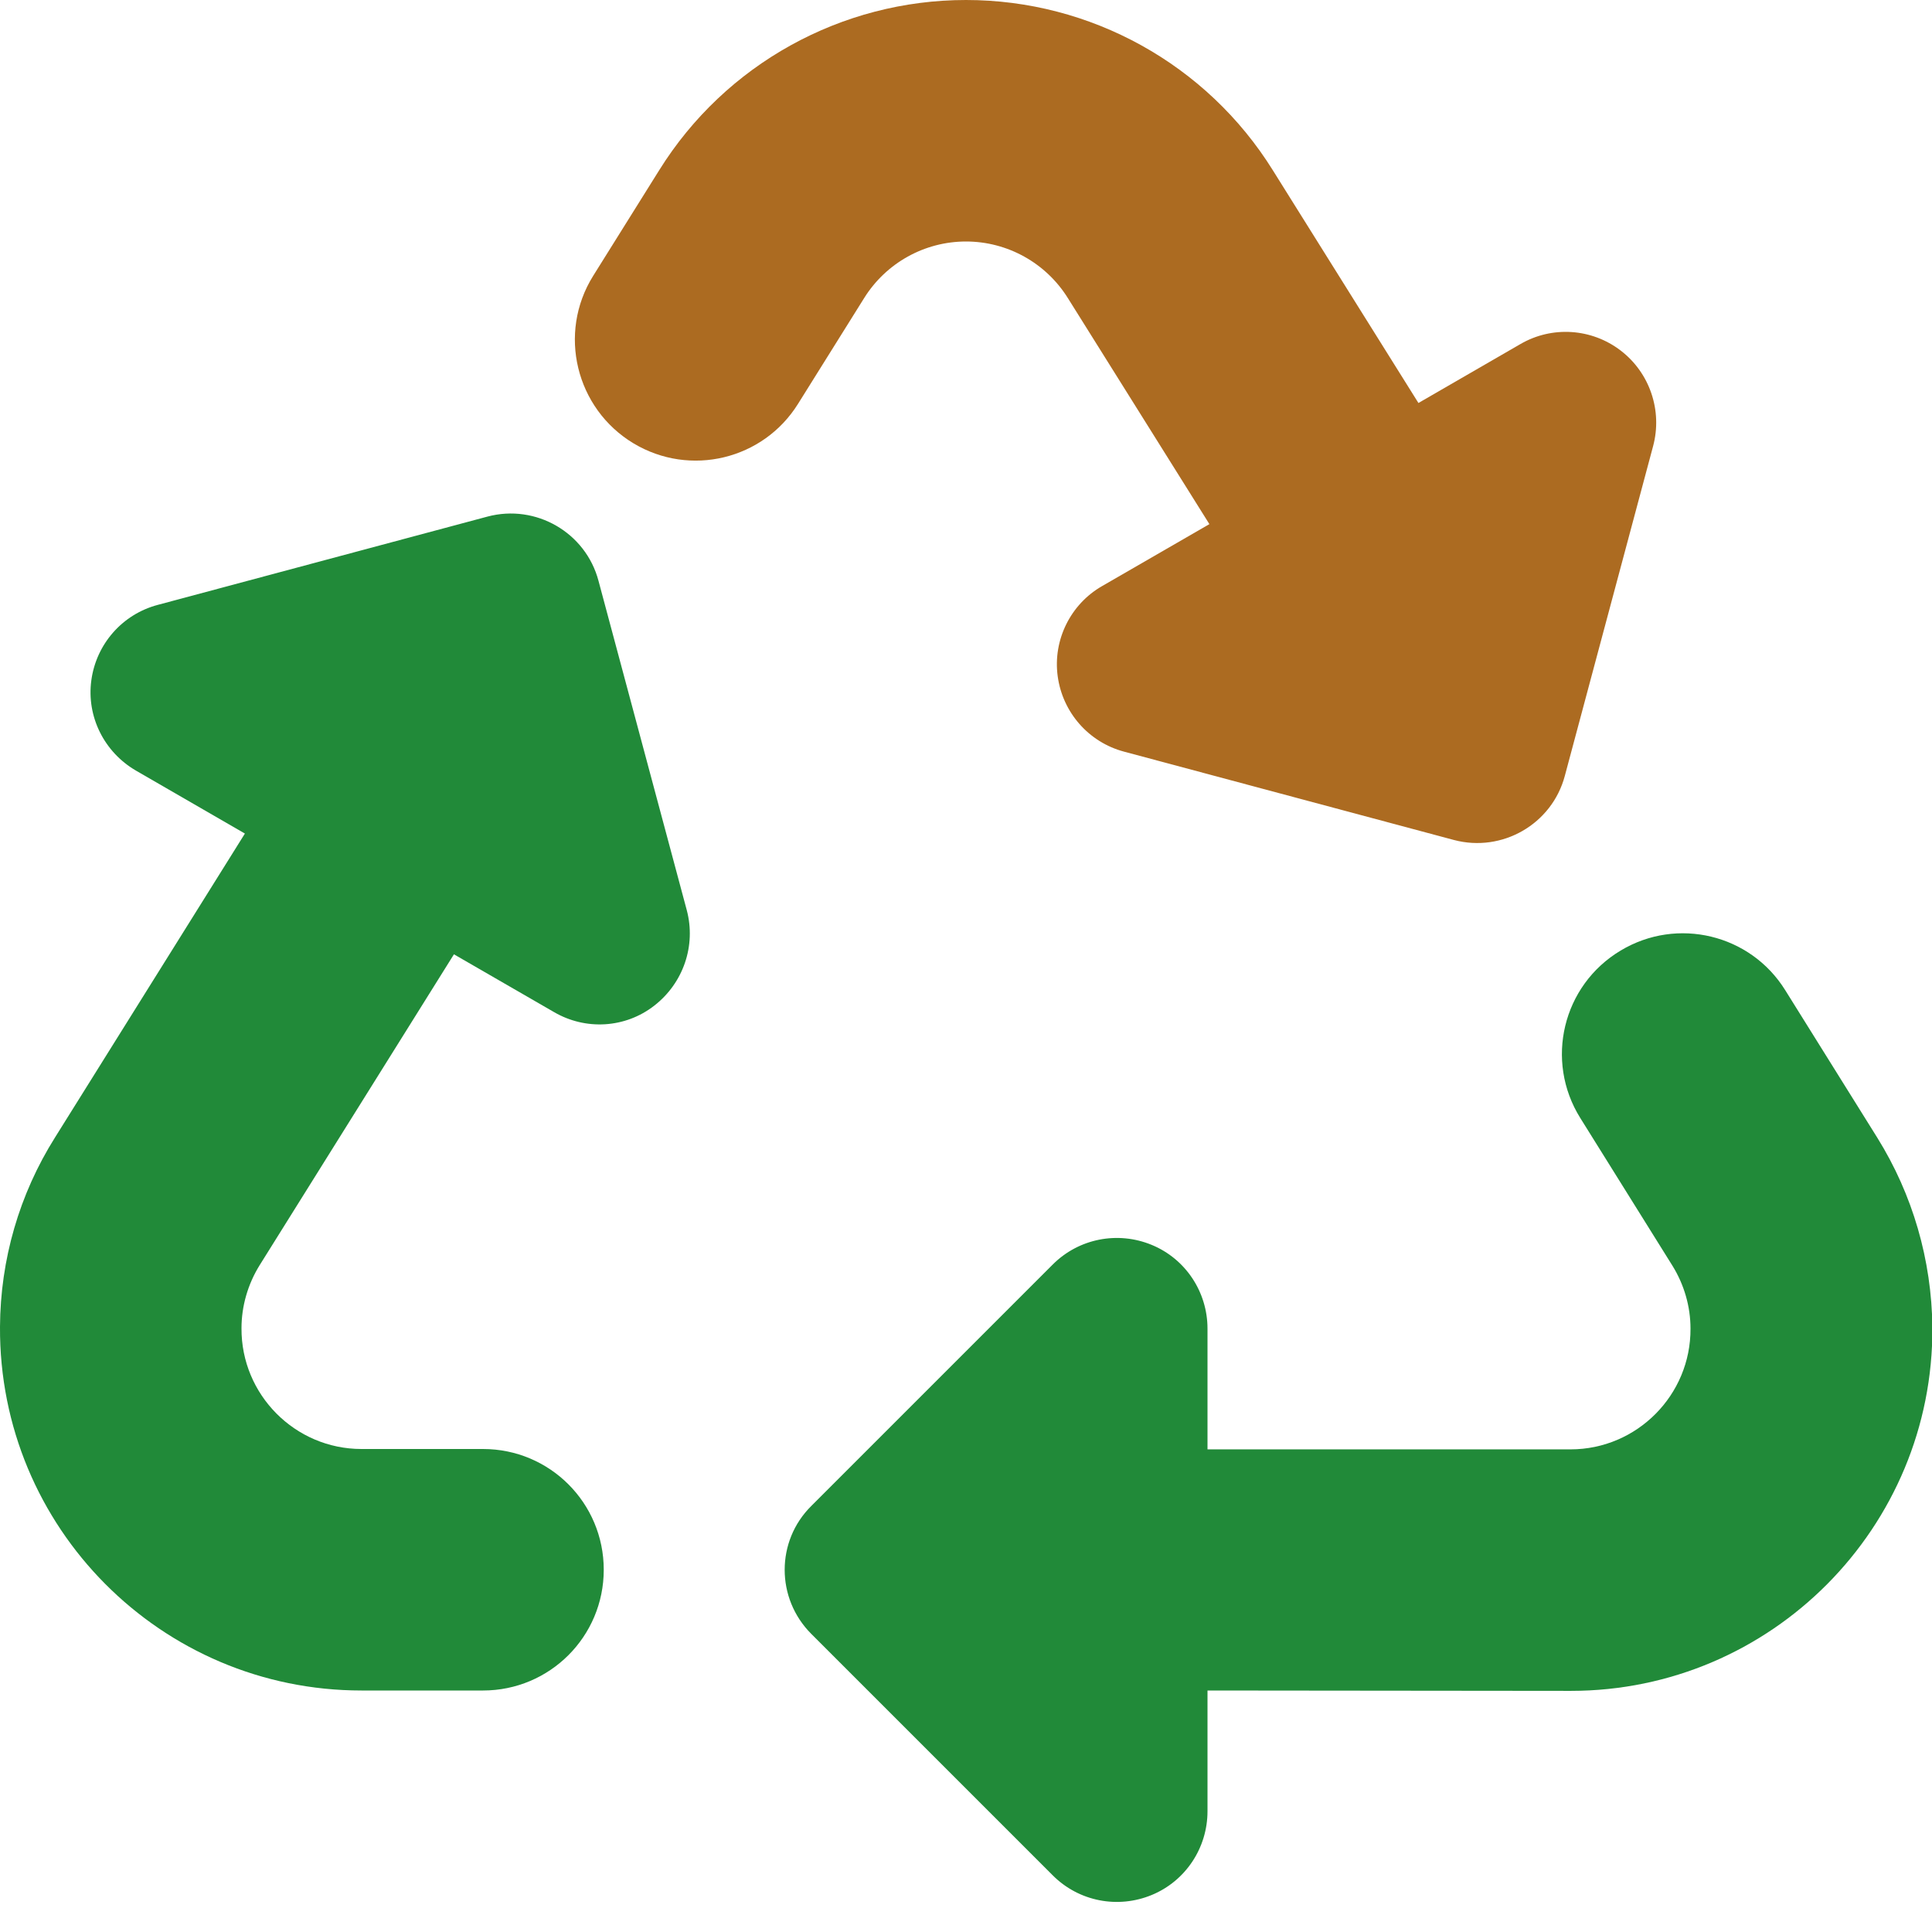
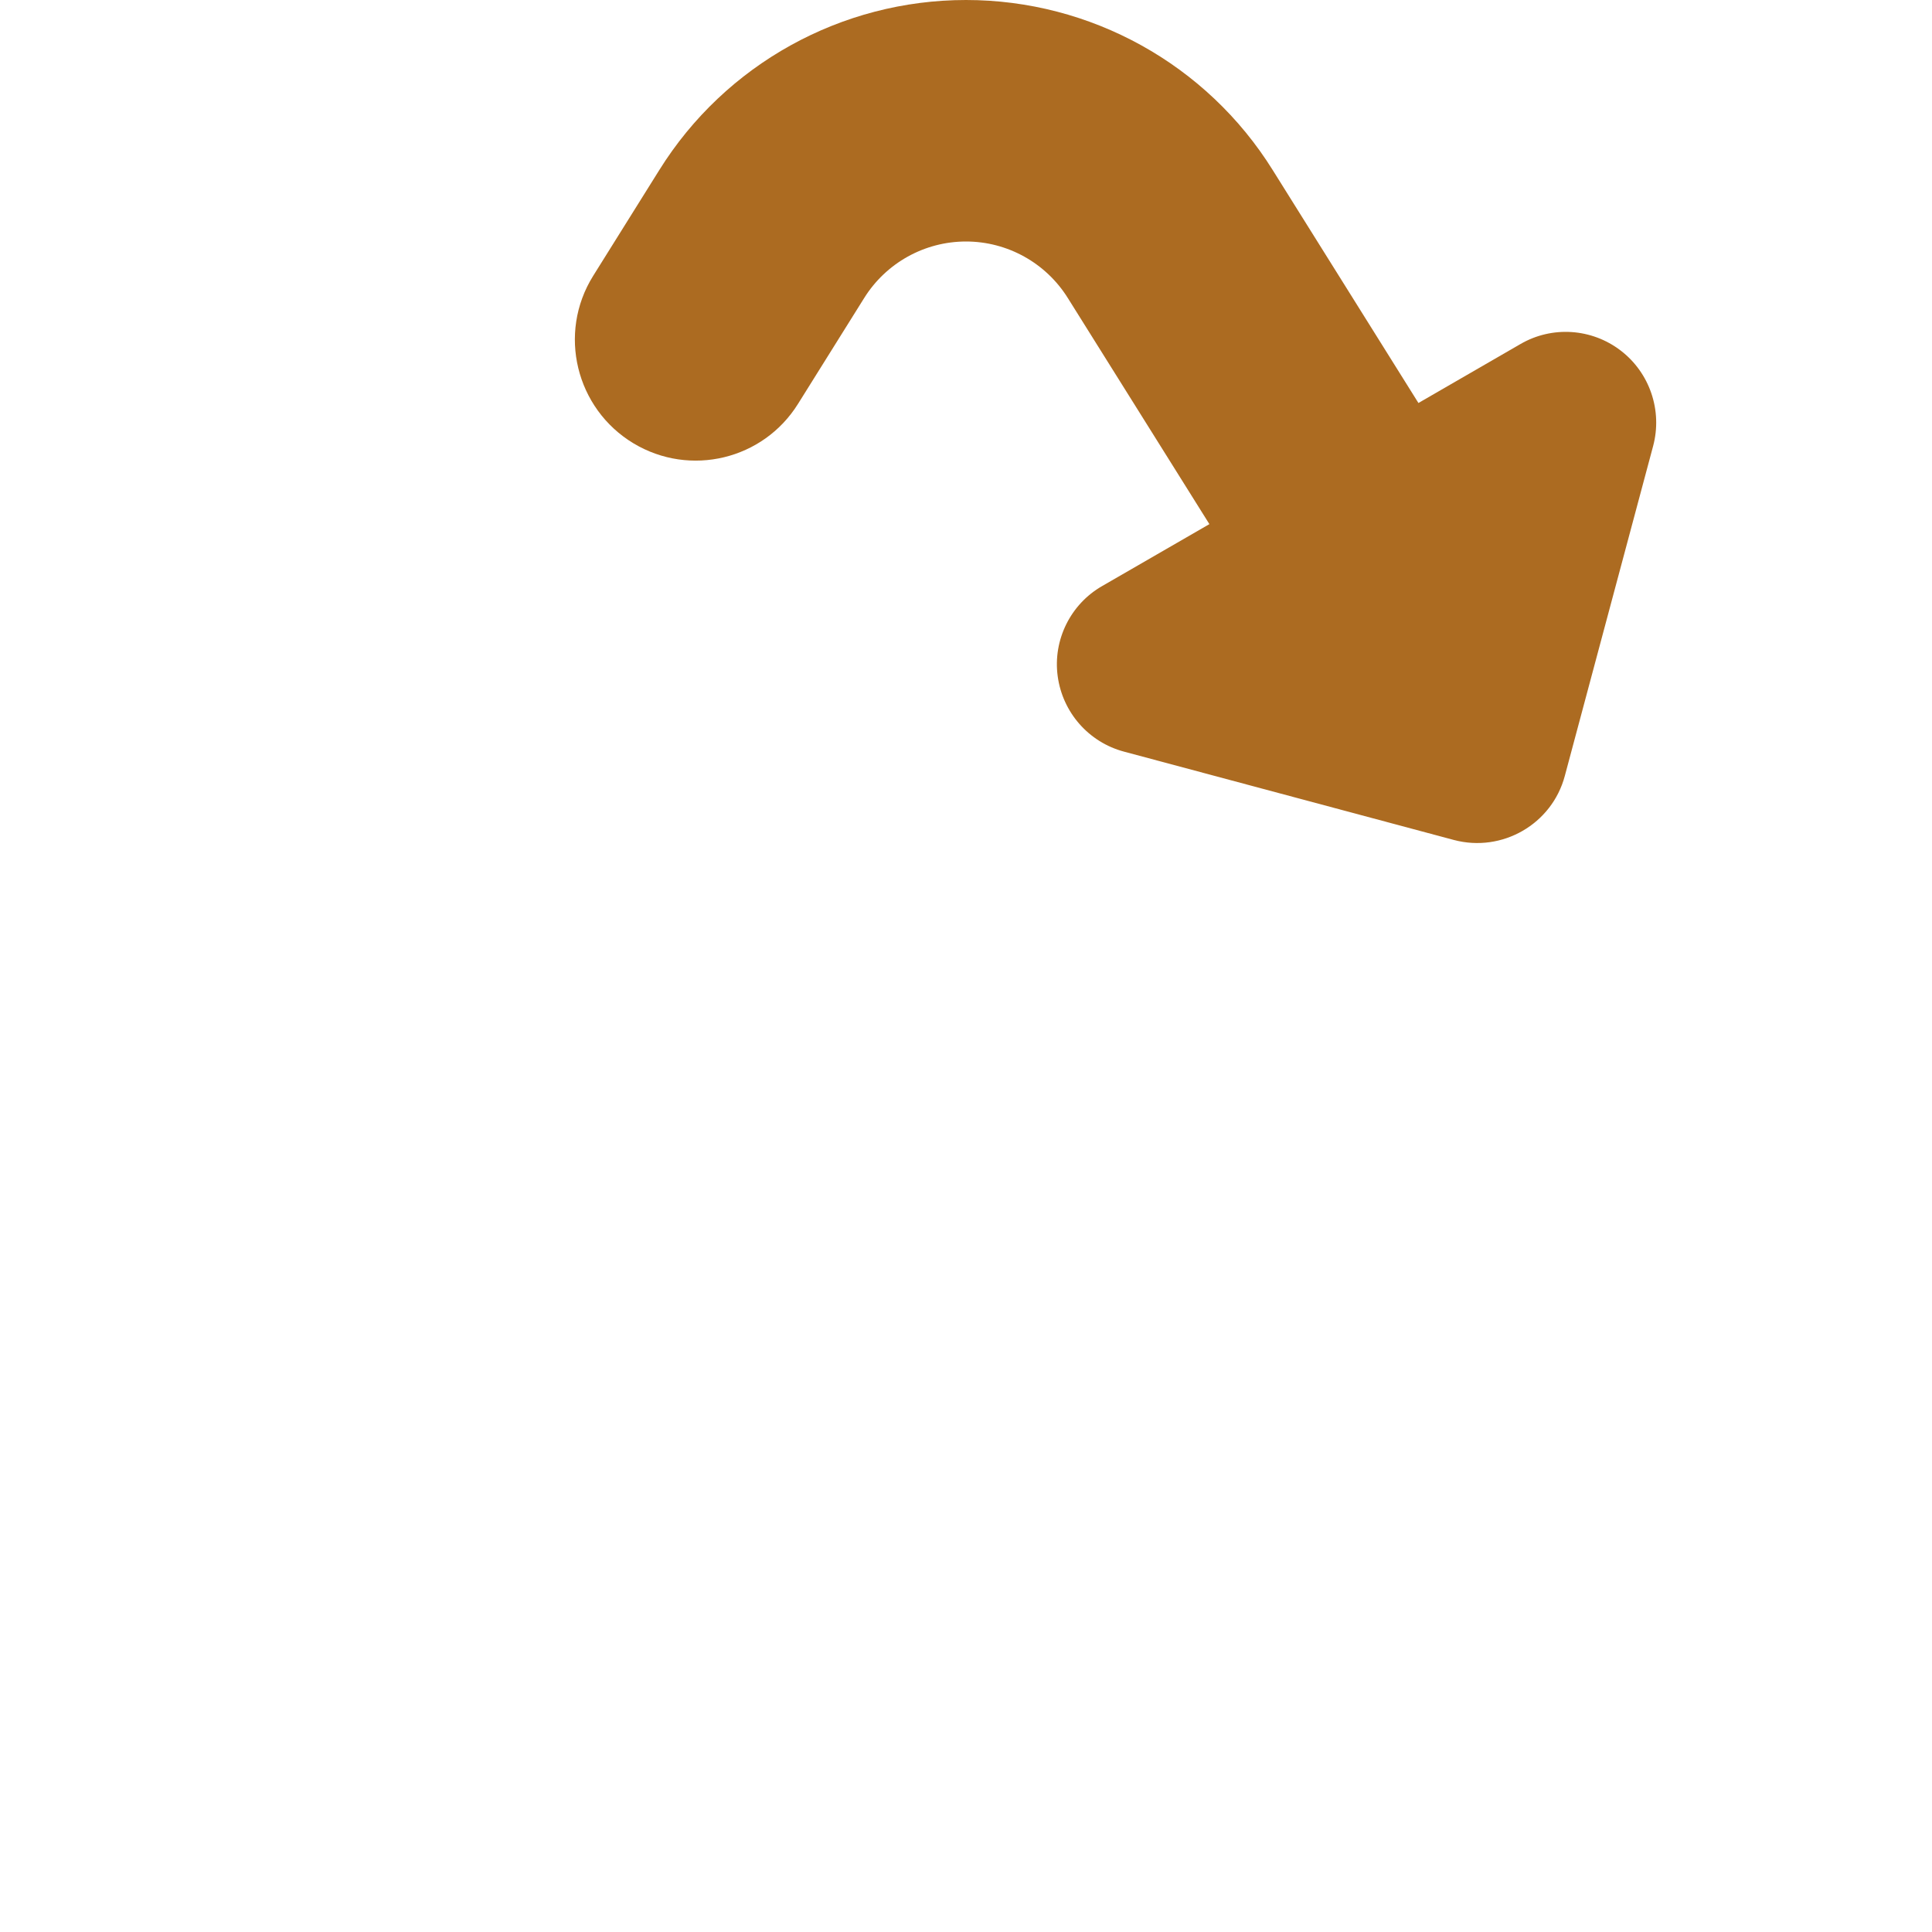
<svg xmlns="http://www.w3.org/2000/svg" width="100" height="100" viewBox="0 0 100 100" fill="none">
  <g clip-path="url(#clip0_5_80)">
    <path d="M34.121 8.809C37.539 3.32 43.555 0 50 0C56.445 0 62.461 3.32 65.879 8.809L73.418 20.859L78.691 17.812C80.332 16.855 82.383 16.992 83.887 18.145C85.391 19.297 86.055 21.25 85.566 23.086L80.996 40.156C80.332 42.656 77.754 44.141 75.254 43.477L58.184 38.906C56.348 38.418 55 36.875 54.746 35C54.492 33.125 55.41 31.27 57.051 30.332L62.598 27.129L55.273 15.43C54.141 13.613 52.148 12.5 50 12.5C47.852 12.5 45.859 13.613 44.727 15.43L41.309 20.898C39.512 23.789 35.723 24.707 32.793 22.949C29.805 21.152 28.848 17.246 30.703 14.277L34.121 8.809Z" fill="#AC6B21" />
-     <path d="M83.887 49.199C86.816 47.441 90.605 48.359 92.402 51.25L97.168 58.887C99.004 61.836 99.98 65.215 100.02 68.691C100.078 79.062 91.68 87.519 81.309 87.519L62.5 87.5V93.75C62.5 95.644 61.367 97.363 59.609 98.086C57.852 98.809 55.84 98.418 54.492 97.07L41.992 84.57C40.156 82.734 40.156 79.766 41.992 77.949L54.492 65.449C55.84 64.102 57.852 63.711 59.609 64.434C61.367 65.156 62.5 66.875 62.5 68.769V75.019H81.289C84.727 75.019 87.519 72.207 87.5 68.769C87.5 67.617 87.168 66.484 86.562 65.508L81.797 57.871C79.941 54.902 80.879 50.996 83.887 49.199Z" fill="#218A39" />
-     <path d="M12.676 43.145L7.031 39.883C5.391 38.926 4.473 37.09 4.727 35.215C4.98 33.34 6.328 31.797 8.164 31.309L25.234 26.738C27.734 26.074 30.312 27.559 30.977 30.059L35.547 47.109C36.035 48.945 35.371 50.879 33.867 52.051C32.363 53.223 30.312 53.34 28.672 52.383L23.496 49.395L13.438 65.488C12.832 66.465 12.5 67.598 12.5 68.75C12.48 72.188 15.273 75 18.711 75H25C28.457 75 31.25 77.793 31.25 81.25C31.25 84.707 28.457 87.5 25 87.5H18.711C8.34 87.5 -0.059 79.062 -3.09522e-05 68.672C0.02 65.195 0.996 61.816 2.852 58.867L12.676 43.145Z" fill="#218A39" />
  </g>
  <defs>
    <clipPath id="clip0_5_80">
      <rect width="100" height="100" fill="white" />
    </clipPath>
  </defs>
</svg>